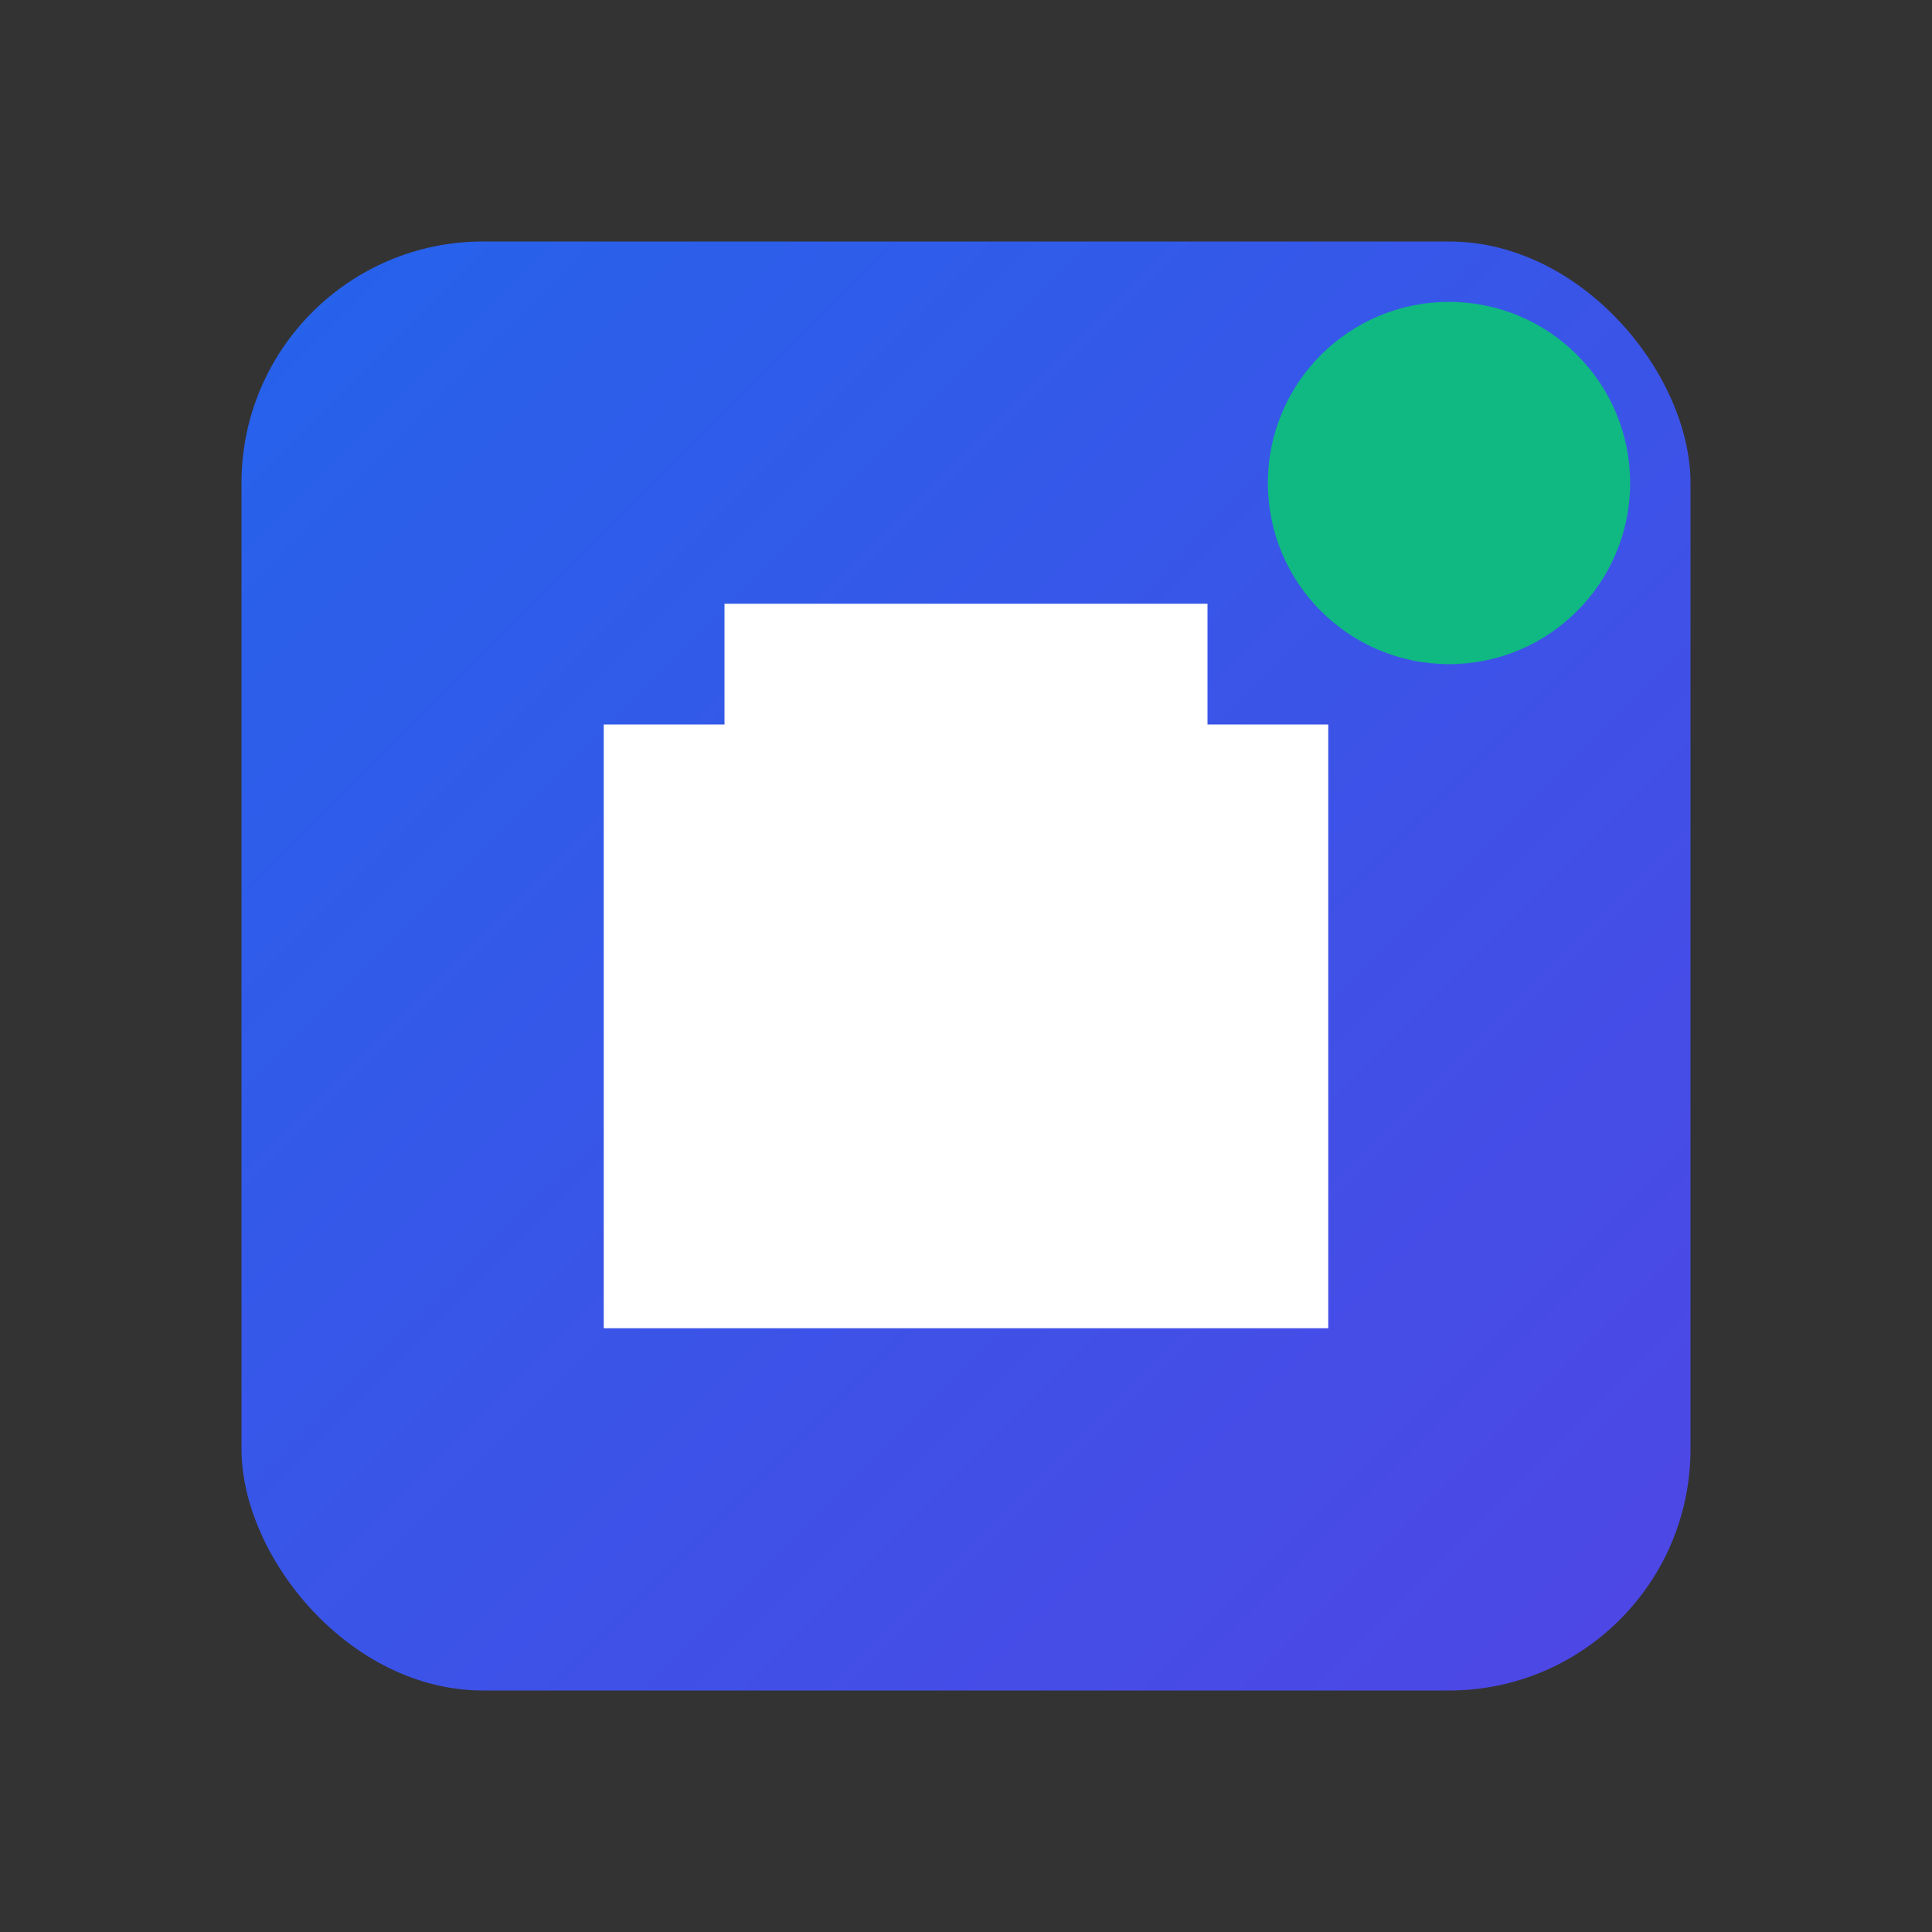
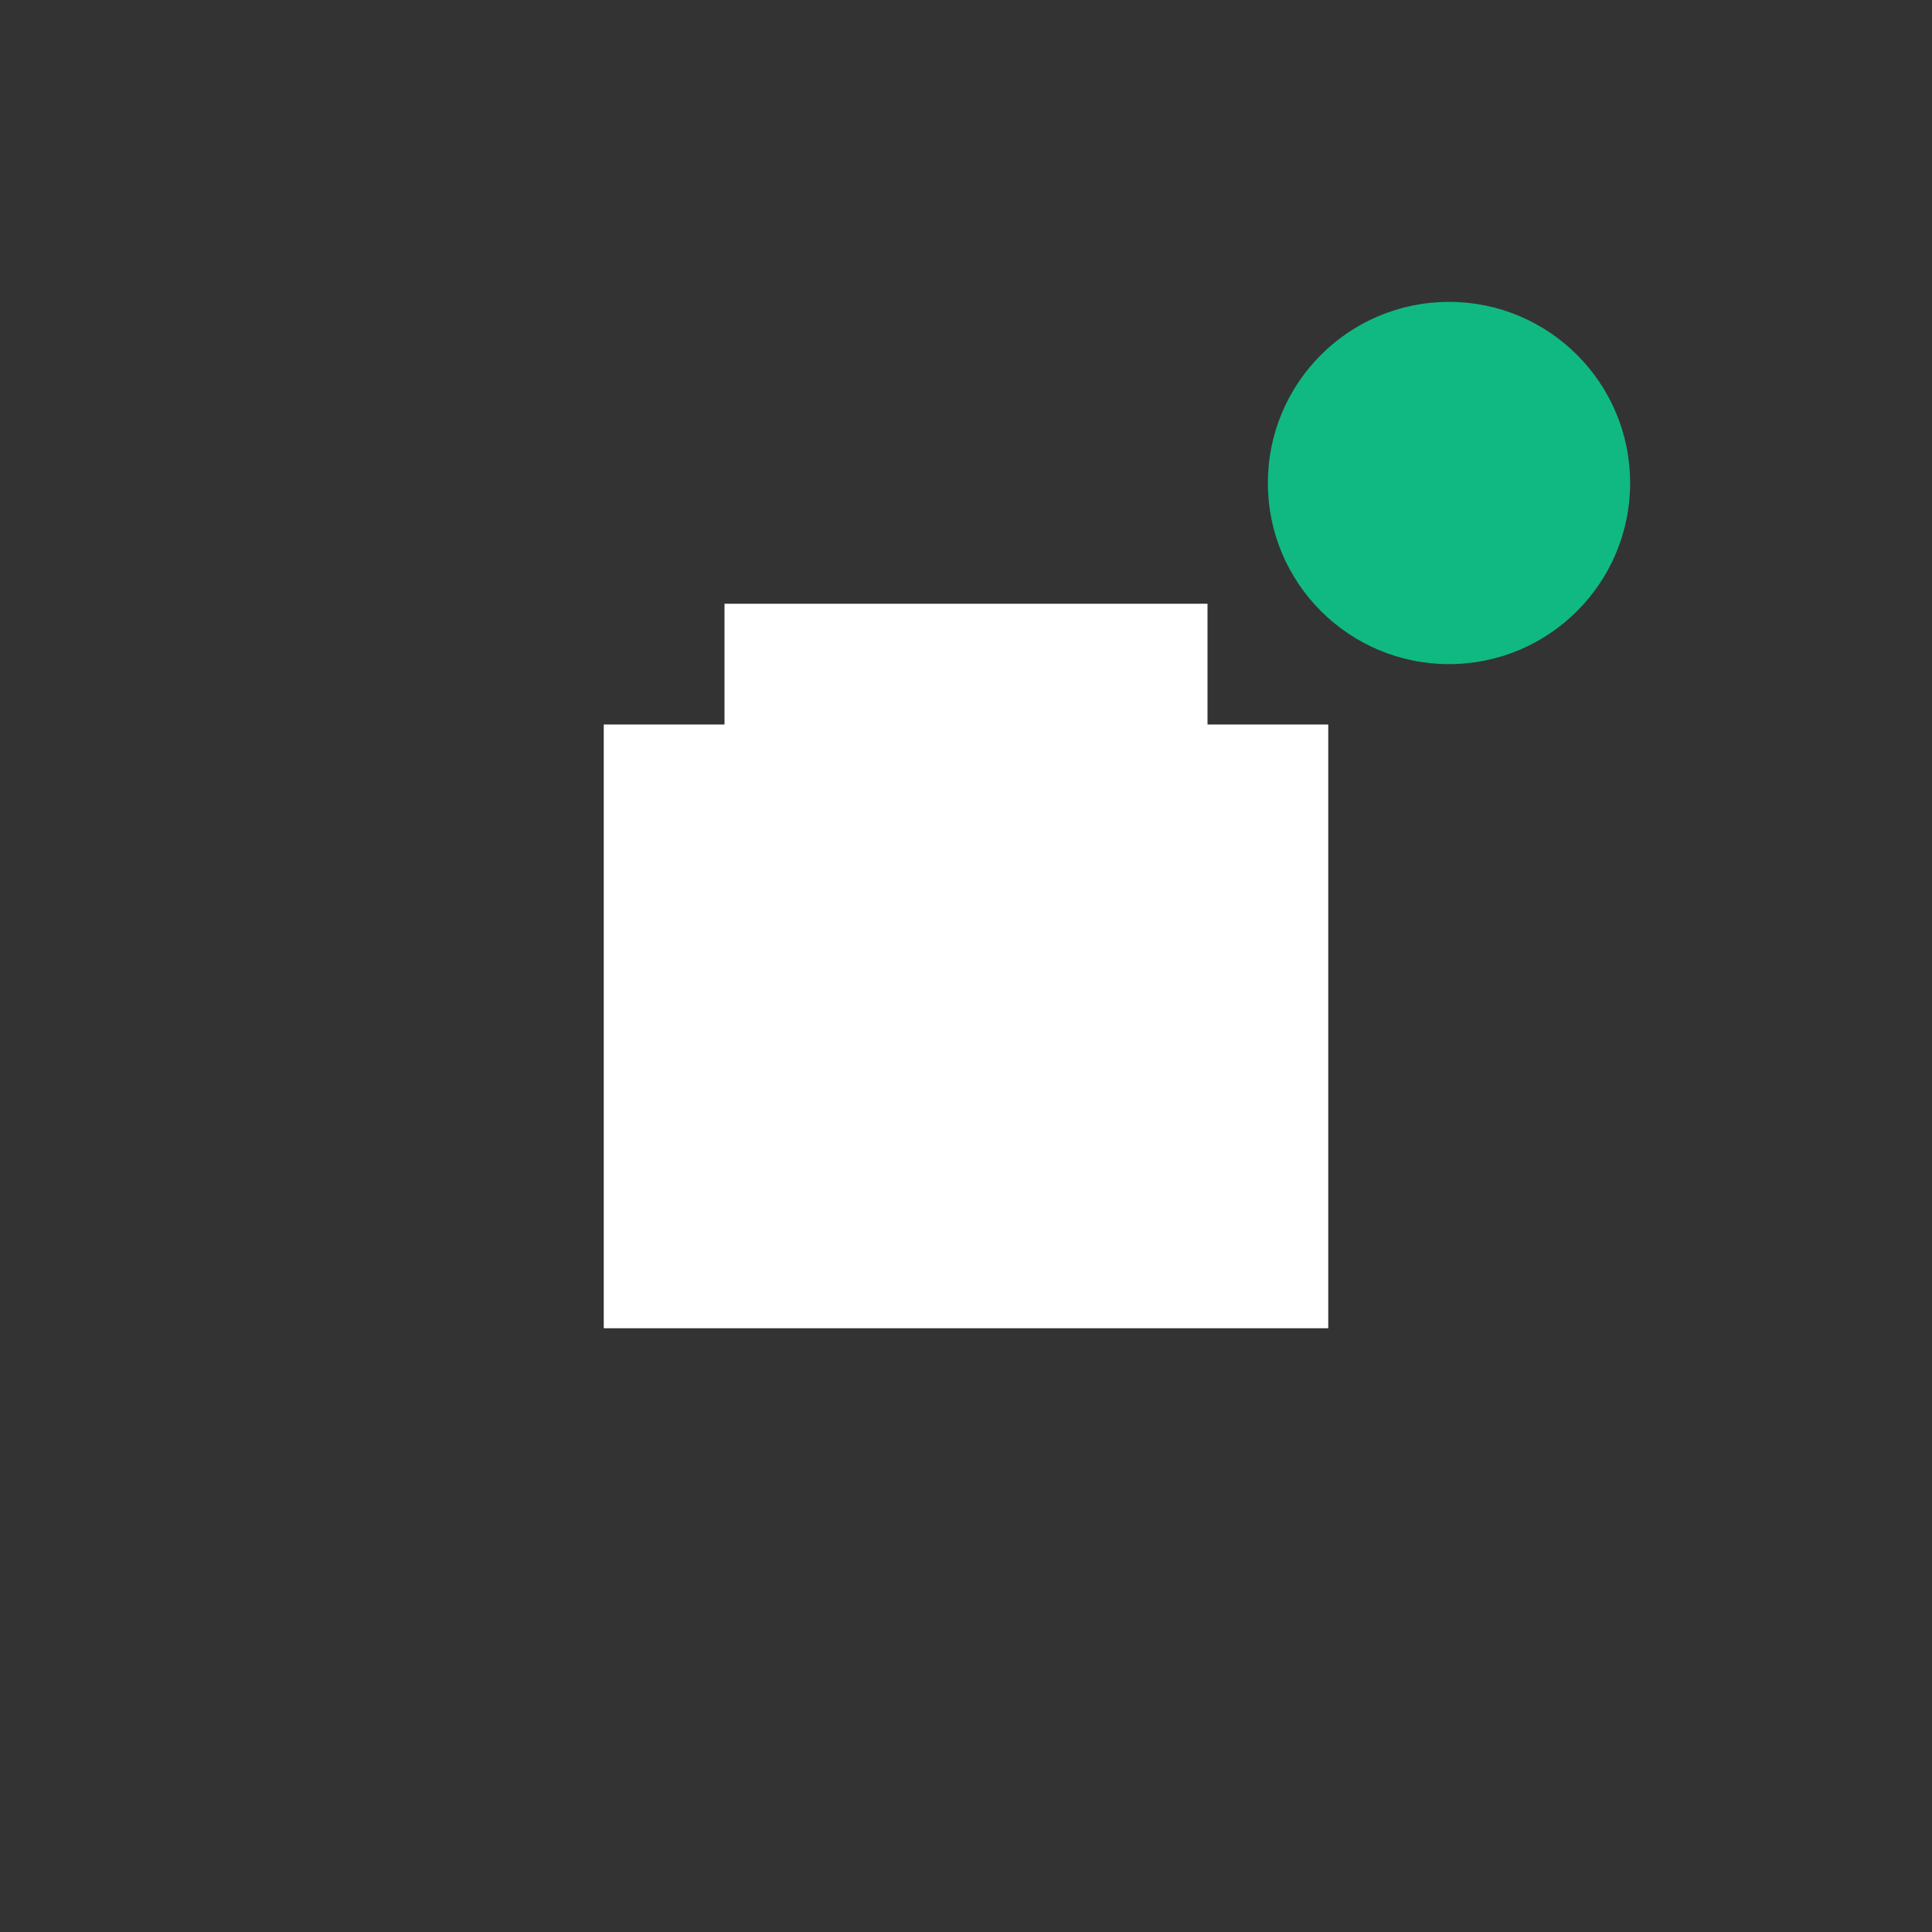
<svg xmlns="http://www.w3.org/2000/svg" width="32" height="32" viewBox="0 0 32 32" fill="none">
  <rect x="0" y="0" width="32" height="32" fill="#333333" stroke="none" />
  <defs>
    <linearGradient id="gradient" x1="0%" y1="0%" x2="100%" y2="100%">
      <stop offset="0%" style="stop-color:#2563eb;stop-opacity:1" />
      <stop offset="100%" style="stop-color:#4f46e5;stop-opacity:1" />
    </linearGradient>
  </defs>
-   <rect x="4" y="4" width="24" height="24" rx="4" fill="url(#gradient)" />
-   <path d="M12 10h8v12h-8V10z M10 12h2v10H10V12z M20 12h2v10h-2V12z M14 13h1v1h-1v-1z M16 13h1v1h-1v-1z M18 13h1v1h-1v-1z M14 15h1v1h-1v-1z M16 15h1v1h-1v-1z M18 15h1v1h-1v-1z M14 19h4v3h-4v-3z" fill="white" />
+   <path d="M12 10h8v12h-8V10z M10 12h2v10H10V12z M20 12h2v10h-2V12z M14 13v1h-1v-1z M16 13h1v1h-1v-1z M18 13h1v1h-1v-1z M14 15h1v1h-1v-1z M16 15h1v1h-1v-1z M18 15h1v1h-1v-1z M14 19h4v3h-4v-3z" fill="white" />
  <circle cx="24" cy="8" r="3" fill="#10b981" />
</svg>